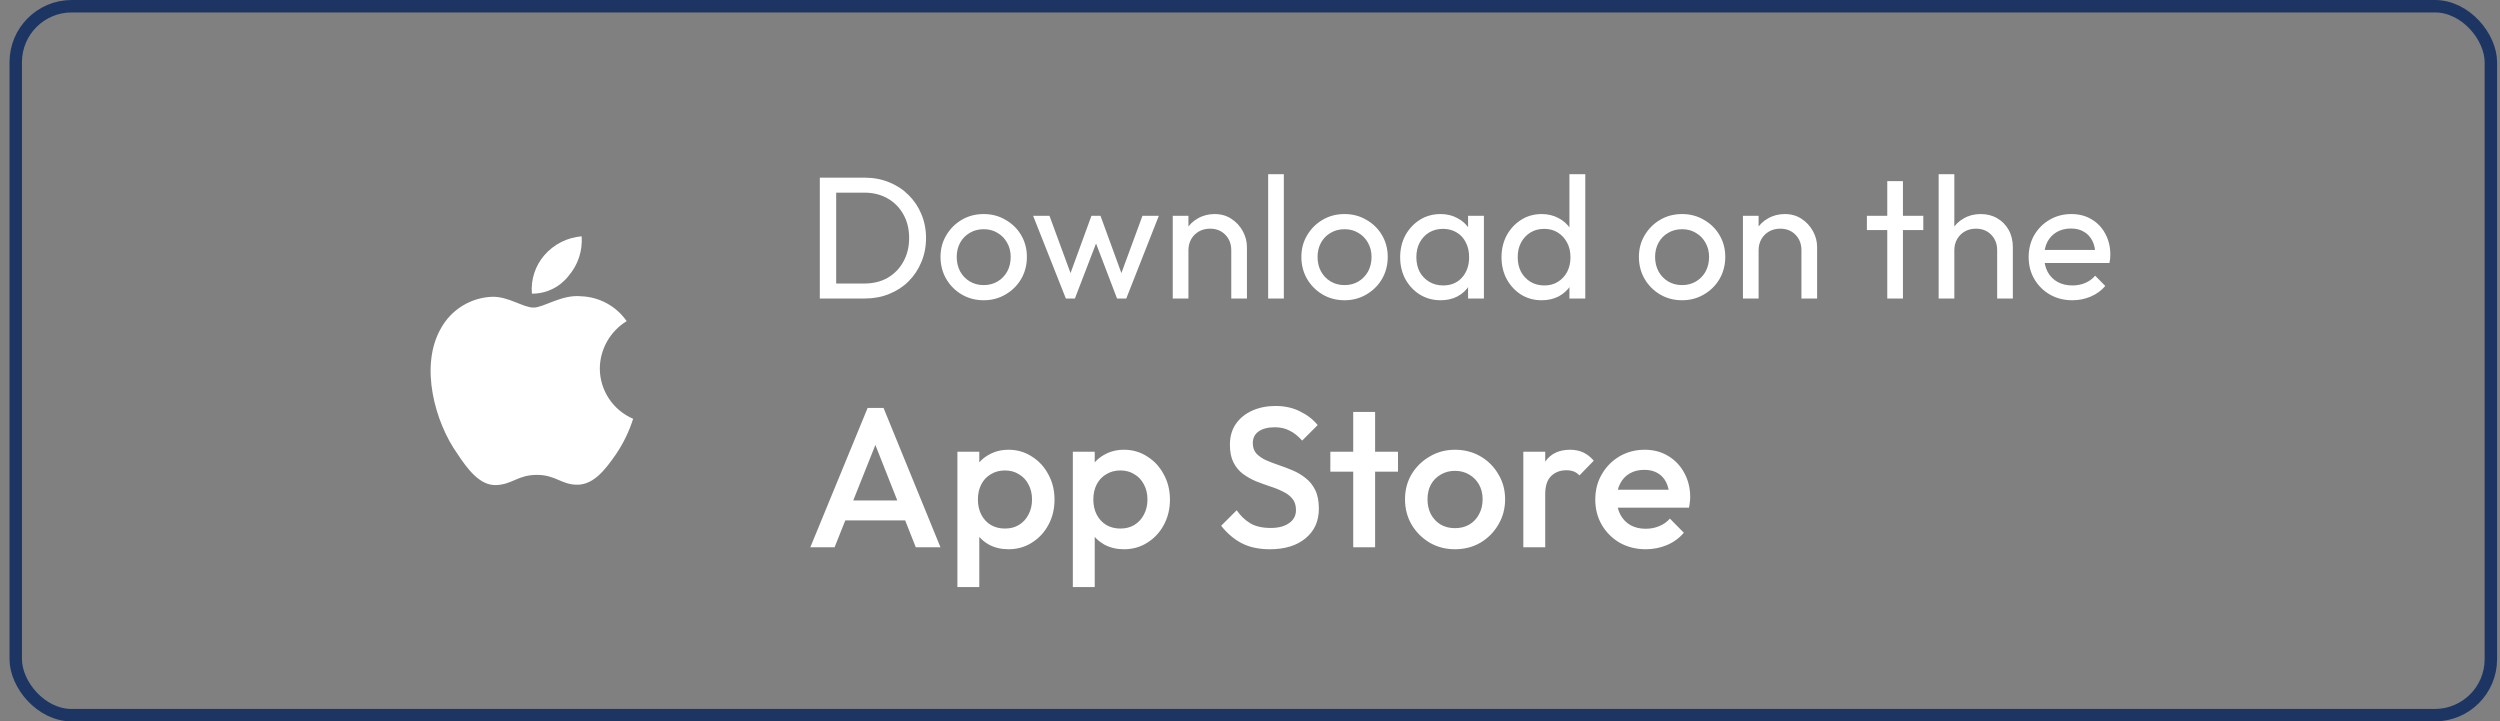
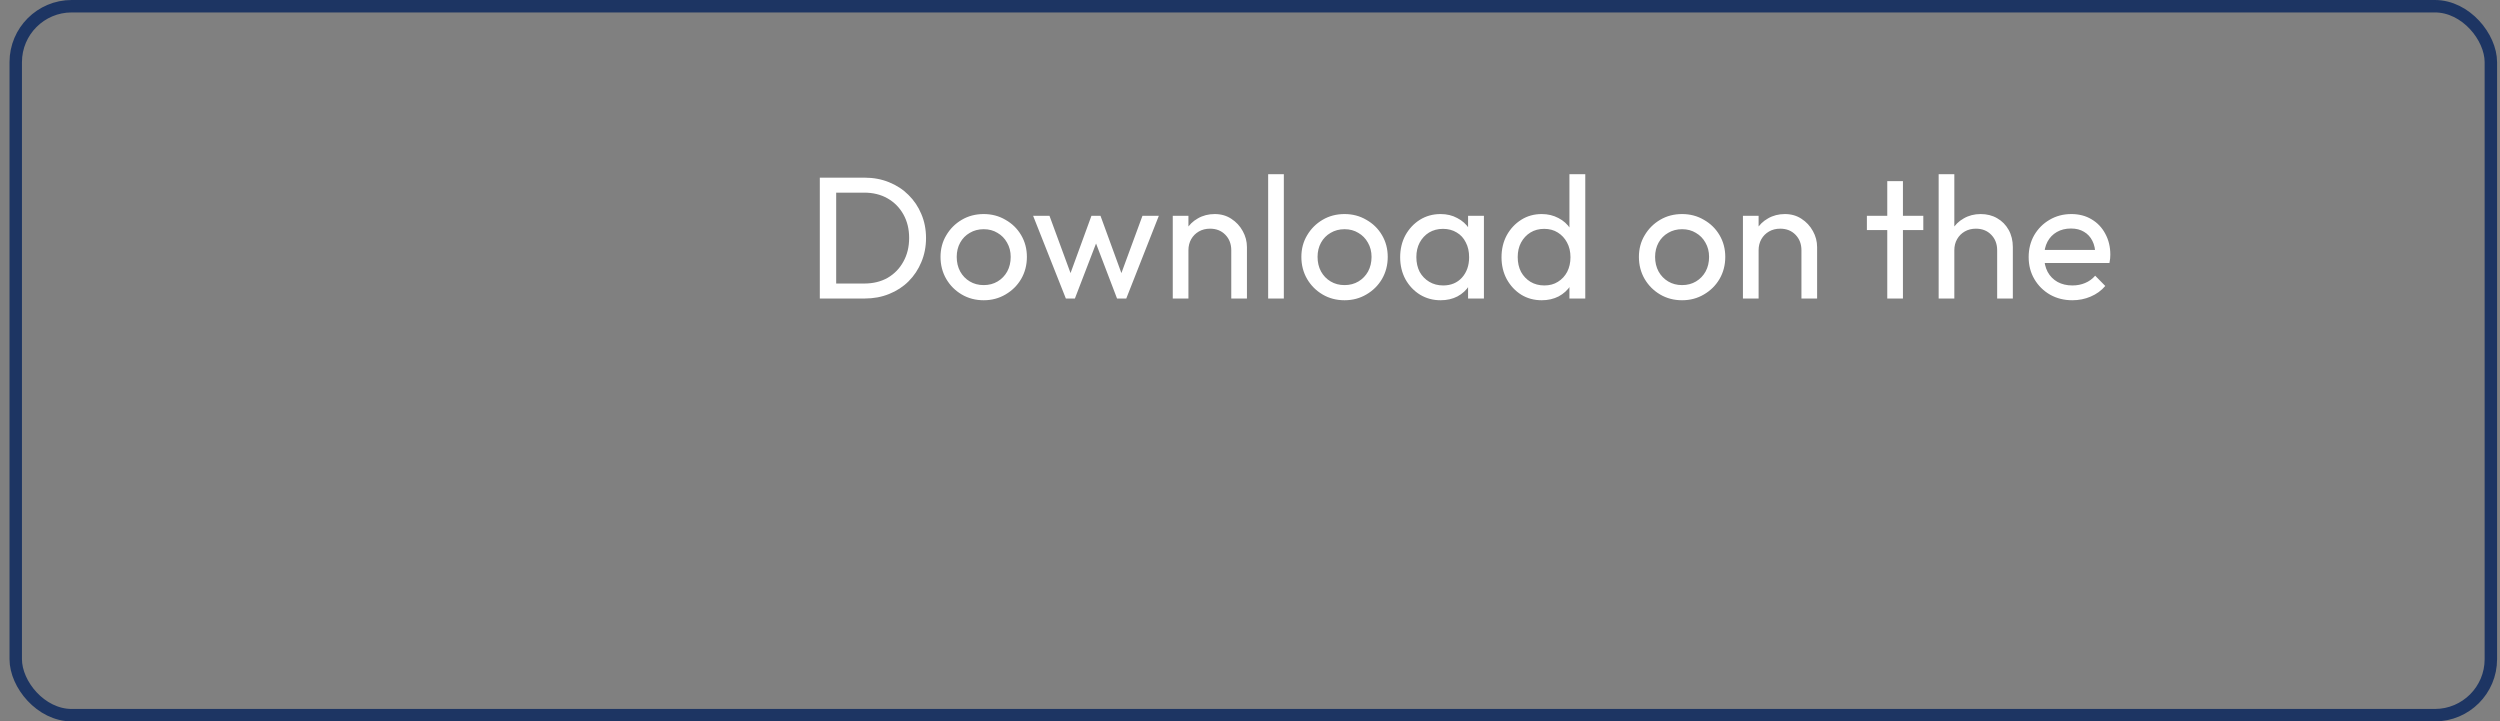
<svg xmlns="http://www.w3.org/2000/svg" width="201" height="58" viewBox="0 0 201 58" fill="none">
  <rect x="0" y="0" width="201" height="58" fill="#808080" stroke="none" />
-   <path d="M45.705 22.19C46.083 21.754 46.371 21.248 46.553 20.701C46.735 20.153 46.807 19.575 46.765 19C45.604 19.094 44.527 19.64 43.765 20.52C43.4 20.942 43.123 21.433 42.952 21.964C42.78 22.494 42.716 23.054 42.765 23.61C43.331 23.615 43.891 23.489 44.4 23.243C44.91 22.997 45.356 22.636 45.705 22.19ZM48.225 29.63C48.231 28.864 48.433 28.112 48.811 27.445C49.189 26.779 49.731 26.219 50.385 25.82C49.972 25.225 49.426 24.735 48.791 24.388C48.156 24.041 47.448 23.846 46.725 23.82C45.165 23.66 43.725 24.73 42.895 24.73C42.065 24.73 40.895 23.84 39.595 23.86C38.745 23.888 37.917 24.136 37.191 24.579C36.466 25.023 35.867 25.646 35.455 26.39C33.695 29.45 35.005 34 36.765 36.47C37.565 37.68 38.565 39.05 39.885 39C41.205 38.95 41.635 38.18 43.165 38.18C44.695 38.18 45.165 39 46.465 38.97C47.765 38.94 48.685 37.73 49.525 36.52C50.12 35.642 50.584 34.682 50.905 33.67C50.112 33.332 49.436 32.769 48.96 32.051C48.483 31.333 48.228 30.492 48.225 29.63Z" fill="white" />
  <path d="M66.781 24V22.796H69.483C70.201 22.796 70.831 22.642 71.373 22.334C71.914 22.017 72.334 21.583 72.633 21.032C72.941 20.481 73.095 19.847 73.095 19.128C73.095 18.419 72.941 17.789 72.633 17.238C72.325 16.687 71.9 16.258 71.359 15.95C70.817 15.642 70.192 15.488 69.483 15.488H66.795V14.284H69.511C70.22 14.284 70.873 14.405 71.471 14.648C72.077 14.891 72.6 15.231 73.039 15.67C73.487 16.109 73.832 16.622 74.075 17.21C74.327 17.798 74.453 18.442 74.453 19.142C74.453 19.833 74.327 20.477 74.075 21.074C73.832 21.662 73.491 22.175 73.053 22.614C72.614 23.053 72.091 23.393 71.485 23.636C70.887 23.879 70.239 24 69.539 24H66.781ZM65.913 24V14.284H67.229V24H65.913ZM79.09 24.14C78.437 24.14 77.849 23.986 77.326 23.678C76.803 23.37 76.388 22.955 76.08 22.432C75.772 21.9 75.618 21.307 75.618 20.654C75.618 20.01 75.772 19.431 76.08 18.918C76.388 18.395 76.803 17.98 77.326 17.672C77.849 17.364 78.437 17.21 79.09 17.21C79.734 17.21 80.317 17.364 80.84 17.672C81.372 17.971 81.792 18.381 82.1 18.904C82.408 19.427 82.562 20.01 82.562 20.654C82.562 21.307 82.408 21.9 82.1 22.432C81.792 22.955 81.372 23.37 80.84 23.678C80.317 23.986 79.734 24.14 79.09 24.14ZM79.09 22.922C79.51 22.922 79.883 22.824 80.21 22.628C80.537 22.432 80.793 22.166 80.98 21.83C81.167 21.485 81.26 21.093 81.26 20.654C81.26 20.225 81.162 19.842 80.966 19.506C80.779 19.17 80.523 18.909 80.196 18.722C79.879 18.526 79.51 18.428 79.09 18.428C78.67 18.428 78.297 18.526 77.97 18.722C77.643 18.909 77.387 19.17 77.2 19.506C77.013 19.842 76.92 20.225 76.92 20.654C76.92 21.093 77.013 21.485 77.2 21.83C77.387 22.166 77.643 22.432 77.97 22.628C78.297 22.824 78.67 22.922 79.09 22.922ZM85.694 24L83.062 17.35H84.378L86.282 22.53H85.862L87.752 17.35H88.48L90.37 22.53H89.95L91.854 17.35H93.17L90.552 24H89.81L87.892 18.974H88.354L86.422 24H85.694ZM98.994 24V20.122C98.994 19.618 98.835 19.203 98.518 18.876C98.201 18.549 97.79 18.386 97.286 18.386C96.95 18.386 96.651 18.461 96.39 18.61C96.129 18.759 95.924 18.965 95.774 19.226C95.625 19.487 95.55 19.786 95.55 20.122L95.032 19.828C95.032 19.324 95.144 18.876 95.368 18.484C95.592 18.092 95.905 17.784 96.306 17.56C96.707 17.327 97.16 17.21 97.664 17.21C98.168 17.21 98.612 17.336 98.994 17.588C99.386 17.84 99.694 18.171 99.918 18.582C100.142 18.983 100.254 19.413 100.254 19.87V24H98.994ZM94.29 24V17.35H95.55V24H94.29ZM101.96 24V14.004H103.22V24H101.96ZM108.102 24.14C107.448 24.14 106.86 23.986 106.338 23.678C105.815 23.37 105.4 22.955 105.092 22.432C104.784 21.9 104.63 21.307 104.63 20.654C104.63 20.01 104.784 19.431 105.092 18.918C105.4 18.395 105.815 17.98 106.338 17.672C106.86 17.364 107.448 17.21 108.102 17.21C108.746 17.21 109.329 17.364 109.852 17.672C110.384 17.971 110.804 18.381 111.112 18.904C111.42 19.427 111.574 20.01 111.574 20.654C111.574 21.307 111.42 21.9 111.112 22.432C110.804 22.955 110.384 23.37 109.852 23.678C109.329 23.986 108.746 24.14 108.102 24.14ZM108.102 22.922C108.522 22.922 108.895 22.824 109.222 22.628C109.548 22.432 109.805 22.166 109.992 21.83C110.178 21.485 110.272 21.093 110.272 20.654C110.272 20.225 110.174 19.842 109.978 19.506C109.791 19.17 109.534 18.909 109.208 18.722C108.89 18.526 108.522 18.428 108.102 18.428C107.682 18.428 107.308 18.526 106.982 18.722C106.655 18.909 106.398 19.17 106.212 19.506C106.025 19.842 105.932 20.225 105.932 20.654C105.932 21.093 106.025 21.485 106.212 21.83C106.398 22.166 106.655 22.432 106.982 22.628C107.308 22.824 107.682 22.922 108.102 22.922ZM115.821 24.14C115.215 24.14 114.664 23.991 114.169 23.692C113.675 23.384 113.283 22.969 112.993 22.446C112.713 21.923 112.573 21.335 112.573 20.682C112.573 20.029 112.713 19.441 112.993 18.918C113.283 18.395 113.67 17.98 114.155 17.672C114.65 17.364 115.205 17.21 115.821 17.21C116.325 17.21 116.773 17.317 117.165 17.532C117.567 17.737 117.889 18.027 118.131 18.4C118.374 18.764 118.509 19.189 118.537 19.674V21.676C118.509 22.152 118.374 22.577 118.131 22.95C117.898 23.323 117.581 23.617 117.179 23.832C116.787 24.037 116.335 24.14 115.821 24.14ZM116.031 22.95C116.657 22.95 117.161 22.74 117.543 22.32C117.926 21.891 118.117 21.345 118.117 20.682C118.117 20.225 118.029 19.828 117.851 19.492C117.683 19.147 117.441 18.881 117.123 18.694C116.806 18.498 116.437 18.4 116.017 18.4C115.597 18.4 115.224 18.498 114.897 18.694C114.58 18.89 114.328 19.161 114.141 19.506C113.964 19.842 113.875 20.229 113.875 20.668C113.875 21.116 113.964 21.513 114.141 21.858C114.328 22.194 114.585 22.46 114.911 22.656C115.238 22.852 115.611 22.95 116.031 22.95ZM118.033 24V22.208L118.271 20.584L118.033 18.974V17.35H119.307V24H118.033ZM123.956 24.14C123.34 24.14 122.789 23.991 122.304 23.692C121.818 23.384 121.431 22.969 121.142 22.446C120.862 21.923 120.722 21.335 120.722 20.682C120.722 20.029 120.862 19.441 121.142 18.918C121.431 18.395 121.818 17.98 122.304 17.672C122.789 17.364 123.34 17.21 123.956 17.21C124.45 17.21 124.898 17.317 125.3 17.532C125.701 17.737 126.023 18.027 126.266 18.4C126.518 18.764 126.658 19.189 126.686 19.674V21.676C126.658 22.152 126.522 22.577 126.28 22.95C126.037 23.323 125.715 23.617 125.314 23.832C124.912 24.037 124.46 24.14 123.956 24.14ZM124.166 22.95C124.586 22.95 124.95 22.852 125.258 22.656C125.575 22.46 125.822 22.194 126 21.858C126.177 21.513 126.266 21.121 126.266 20.682C126.266 20.225 126.172 19.828 125.986 19.492C125.808 19.156 125.561 18.89 125.244 18.694C124.936 18.498 124.572 18.4 124.152 18.4C123.732 18.4 123.363 18.498 123.046 18.694C122.728 18.89 122.476 19.161 122.29 19.506C122.112 19.842 122.024 20.229 122.024 20.668C122.024 21.116 122.112 21.513 122.29 21.858C122.476 22.194 122.728 22.46 123.046 22.656C123.372 22.852 123.746 22.95 124.166 22.95ZM127.456 24H126.182V22.208L126.42 20.584L126.182 18.974V14.004H127.456V24ZM135.24 24.14C134.587 24.14 133.999 23.986 133.476 23.678C132.954 23.37 132.538 22.955 132.23 22.432C131.922 21.9 131.768 21.307 131.768 20.654C131.768 20.01 131.922 19.431 132.23 18.918C132.538 18.395 132.954 17.98 133.476 17.672C133.999 17.364 134.587 17.21 135.24 17.21C135.884 17.21 136.468 17.364 136.99 17.672C137.522 17.971 137.942 18.381 138.25 18.904C138.558 19.427 138.712 20.01 138.712 20.654C138.712 21.307 138.558 21.9 138.25 22.432C137.942 22.955 137.522 23.37 136.99 23.678C136.468 23.986 135.884 24.14 135.24 24.14ZM135.24 22.922C135.66 22.922 136.034 22.824 136.36 22.628C136.687 22.432 136.944 22.166 137.13 21.83C137.317 21.485 137.41 21.093 137.41 20.654C137.41 20.225 137.312 19.842 137.116 19.506C136.93 19.17 136.673 18.909 136.346 18.722C136.029 18.526 135.66 18.428 135.24 18.428C134.82 18.428 134.447 18.526 134.12 18.722C133.794 18.909 133.537 19.17 133.35 19.506C133.164 19.842 133.07 20.225 133.07 20.654C133.07 21.093 133.164 21.485 133.35 21.83C133.537 22.166 133.794 22.432 134.12 22.628C134.447 22.824 134.82 22.922 135.24 22.922ZM144.836 24V20.122C144.836 19.618 144.677 19.203 144.36 18.876C144.043 18.549 143.632 18.386 143.128 18.386C142.792 18.386 142.493 18.461 142.232 18.61C141.971 18.759 141.765 18.965 141.616 19.226C141.467 19.487 141.392 19.786 141.392 20.122L140.874 19.828C140.874 19.324 140.986 18.876 141.21 18.484C141.434 18.092 141.747 17.784 142.148 17.56C142.549 17.327 143.002 17.21 143.506 17.21C144.01 17.21 144.453 17.336 144.836 17.588C145.228 17.84 145.536 18.171 145.76 18.582C145.984 18.983 146.096 19.413 146.096 19.87V24H144.836ZM140.132 24V17.35H141.392V24H140.132ZM151.736 24V14.564H152.996V24H151.736ZM150.098 18.498V17.35H154.634V18.498H150.098ZM160.572 24V20.122C160.572 19.618 160.414 19.203 160.096 18.876C159.779 18.549 159.368 18.386 158.864 18.386C158.528 18.386 158.23 18.461 157.968 18.61C157.707 18.759 157.502 18.965 157.352 19.226C157.203 19.487 157.128 19.786 157.128 20.122L156.61 19.828C156.61 19.324 156.722 18.876 156.946 18.484C157.17 18.092 157.483 17.784 157.884 17.56C158.286 17.327 158.738 17.21 159.242 17.21C159.746 17.21 160.19 17.322 160.572 17.546C160.964 17.77 161.272 18.083 161.496 18.484C161.72 18.885 161.832 19.347 161.832 19.87V24H160.572ZM155.868 24V14.004H157.128V24H155.868ZM166.618 24.14C165.956 24.14 165.358 23.991 164.826 23.692C164.294 23.384 163.874 22.969 163.566 22.446C163.258 21.923 163.104 21.331 163.104 20.668C163.104 20.015 163.254 19.427 163.552 18.904C163.86 18.381 164.271 17.971 164.784 17.672C165.307 17.364 165.89 17.21 166.534 17.21C167.15 17.21 167.692 17.35 168.158 17.63C168.634 17.91 169.003 18.297 169.264 18.792C169.535 19.287 169.67 19.847 169.67 20.472C169.67 20.565 169.666 20.668 169.656 20.78C169.647 20.883 169.628 21.004 169.6 21.144H163.986V20.094H168.928L168.466 20.5C168.466 20.052 168.387 19.674 168.228 19.366C168.07 19.049 167.846 18.806 167.556 18.638C167.267 18.461 166.917 18.372 166.506 18.372C166.077 18.372 165.699 18.465 165.372 18.652C165.046 18.839 164.794 19.1 164.616 19.436C164.439 19.772 164.35 20.169 164.35 20.626C164.35 21.093 164.444 21.503 164.63 21.858C164.817 22.203 165.083 22.474 165.428 22.67C165.774 22.857 166.17 22.95 166.618 22.95C166.992 22.95 167.332 22.885 167.64 22.754C167.958 22.623 168.228 22.427 168.452 22.166L169.264 22.992C168.947 23.365 168.555 23.65 168.088 23.846C167.631 24.042 167.141 24.14 166.618 24.14Z" fill="white" />
-   <path d="M65.149 44L69.757 32.8H71.037L75.613 44H73.629L70.045 34.928H70.717L67.101 44H65.149ZM67.421 41.84V40.24H73.357V41.84H67.421ZM81.087 44.16C80.5 44.16 79.978 44.037 79.519 43.792C79.06 43.536 78.698 43.189 78.431 42.752C78.175 42.315 78.047 41.819 78.047 41.264V39.056C78.047 38.501 78.18 38.005 78.447 37.568C78.714 37.131 79.076 36.789 79.535 36.544C79.994 36.288 80.511 36.16 81.087 36.16C81.78 36.16 82.404 36.341 82.959 36.704C83.524 37.056 83.967 37.536 84.287 38.144C84.618 38.741 84.783 39.419 84.783 40.176C84.783 40.923 84.618 41.6 84.287 42.208C83.967 42.805 83.524 43.28 82.959 43.632C82.404 43.984 81.78 44.16 81.087 44.16ZM80.799 42.496C81.226 42.496 81.599 42.4 81.919 42.208C82.25 42.005 82.506 41.728 82.687 41.376C82.879 41.024 82.975 40.619 82.975 40.16C82.975 39.701 82.879 39.296 82.687 38.944C82.506 38.592 82.25 38.32 81.919 38.128C81.599 37.925 81.226 37.824 80.799 37.824C80.372 37.824 79.994 37.925 79.663 38.128C79.332 38.32 79.076 38.592 78.895 38.944C78.714 39.296 78.623 39.701 78.623 40.16C78.623 40.619 78.714 41.024 78.895 41.376C79.076 41.728 79.332 42.005 79.663 42.208C79.994 42.4 80.372 42.496 80.799 42.496ZM76.975 47.2V36.32H78.735V38.384L78.431 40.256L78.735 42.112V47.2H76.975ZM90.368 44.16C89.782 44.16 89.259 44.037 88.8 43.792C88.342 43.536 87.979 43.189 87.712 42.752C87.456 42.315 87.328 41.819 87.328 41.264V39.056C87.328 38.501 87.462 38.005 87.728 37.568C87.995 37.131 88.358 36.789 88.816 36.544C89.275 36.288 89.792 36.16 90.368 36.16C91.062 36.16 91.686 36.341 92.24 36.704C92.806 37.056 93.248 37.536 93.568 38.144C93.899 38.741 94.064 39.419 94.064 40.176C94.064 40.923 93.899 41.6 93.568 42.208C93.248 42.805 92.806 43.28 92.24 43.632C91.686 43.984 91.062 44.16 90.368 44.16ZM90.08 42.496C90.507 42.496 90.88 42.4 91.2 42.208C91.531 42.005 91.787 41.728 91.968 41.376C92.16 41.024 92.256 40.619 92.256 40.16C92.256 39.701 92.16 39.296 91.968 38.944C91.787 38.592 91.531 38.32 91.2 38.128C90.88 37.925 90.507 37.824 90.08 37.824C89.654 37.824 89.275 37.925 88.944 38.128C88.614 38.32 88.358 38.592 88.176 38.944C87.995 39.296 87.904 39.701 87.904 40.16C87.904 40.619 87.995 41.024 88.176 41.376C88.358 41.728 88.614 42.005 88.944 42.208C89.275 42.4 89.654 42.496 90.08 42.496ZM86.256 47.2V36.32H88.016V38.384L87.712 40.256L88.016 42.112V47.2H86.256ZM102.101 44.16C101.215 44.16 100.463 44 99.845 43.68C99.226 43.36 98.671 42.891 98.181 42.272L99.429 41.024C99.738 41.472 100.106 41.824 100.533 42.08C100.959 42.325 101.503 42.448 102.165 42.448C102.783 42.448 103.274 42.32 103.637 42.064C104.01 41.808 104.197 41.456 104.197 41.008C104.197 40.635 104.101 40.331 103.909 40.096C103.717 39.861 103.461 39.669 103.141 39.52C102.831 39.36 102.485 39.221 102.101 39.104C101.727 38.976 101.349 38.837 100.965 38.688C100.591 38.528 100.245 38.331 99.925 38.096C99.615 37.861 99.365 37.557 99.173 37.184C98.981 36.811 98.885 36.336 98.885 35.76C98.885 35.099 99.045 34.539 99.365 34.08C99.695 33.611 100.138 33.253 100.693 33.008C101.247 32.763 101.866 32.64 102.549 32.64C103.285 32.64 103.941 32.784 104.517 33.072C105.103 33.36 105.578 33.728 105.941 34.176L104.693 35.424C104.373 35.061 104.037 34.795 103.685 34.624C103.343 34.443 102.949 34.352 102.501 34.352C101.946 34.352 101.509 34.464 101.189 34.688C100.879 34.912 100.725 35.227 100.725 35.632C100.725 35.973 100.821 36.251 101.013 36.464C101.205 36.667 101.455 36.843 101.765 36.992C102.085 37.131 102.431 37.264 102.805 37.392C103.189 37.52 103.567 37.664 103.941 37.824C104.325 37.984 104.671 38.192 104.981 38.448C105.301 38.693 105.557 39.013 105.749 39.408C105.941 39.803 106.037 40.299 106.037 40.896C106.037 41.899 105.679 42.693 104.965 43.28C104.261 43.867 103.306 44.16 102.101 44.16ZM108.799 44V33.12H110.559V44H108.799ZM106.959 37.92V36.32H112.399V37.92H106.959ZM116.979 44.16C116.233 44.16 115.555 43.984 114.947 43.632C114.339 43.269 113.854 42.784 113.491 42.176C113.139 41.568 112.963 40.891 112.963 40.144C112.963 39.397 113.139 38.725 113.491 38.128C113.854 37.531 114.339 37.056 114.947 36.704C115.555 36.341 116.233 36.16 116.979 36.16C117.737 36.16 118.419 36.336 119.027 36.688C119.635 37.04 120.115 37.52 120.467 38.128C120.83 38.725 121.011 39.397 121.011 40.144C121.011 40.891 120.83 41.568 120.467 42.176C120.115 42.784 119.635 43.269 119.027 43.632C118.419 43.984 117.737 44.16 116.979 44.16ZM116.979 42.464C117.417 42.464 117.801 42.368 118.131 42.176C118.473 41.973 118.734 41.696 118.915 41.344C119.107 40.992 119.203 40.592 119.203 40.144C119.203 39.696 119.107 39.301 118.915 38.96C118.723 38.619 118.462 38.352 118.131 38.16C117.801 37.957 117.417 37.856 116.979 37.856C116.553 37.856 116.169 37.957 115.827 38.16C115.497 38.352 115.235 38.619 115.043 38.96C114.862 39.301 114.771 39.696 114.771 40.144C114.771 40.592 114.862 40.992 115.043 41.344C115.235 41.696 115.497 41.973 115.827 42.176C116.169 42.368 116.553 42.464 116.979 42.464ZM122.475 44V36.32H124.235V44H122.475ZM124.235 39.728L123.627 39.424C123.627 38.453 123.84 37.669 124.267 37.072C124.704 36.464 125.36 36.16 126.235 36.16C126.619 36.16 126.966 36.229 127.275 36.368C127.584 36.507 127.872 36.731 128.139 37.04L126.987 38.224C126.848 38.075 126.694 37.968 126.523 37.904C126.352 37.84 126.155 37.808 125.931 37.808C125.44 37.808 125.035 37.963 124.715 38.272C124.395 38.581 124.235 39.067 124.235 39.728ZM132.324 44.16C131.556 44.16 130.863 43.989 130.244 43.648C129.636 43.296 129.151 42.816 128.788 42.208C128.436 41.6 128.26 40.917 128.26 40.16C128.26 39.403 128.436 38.725 128.788 38.128C129.14 37.52 129.615 37.04 130.212 36.688C130.82 36.336 131.492 36.16 132.228 36.16C132.943 36.16 133.572 36.325 134.116 36.656C134.671 36.987 135.103 37.44 135.412 38.016C135.732 38.592 135.892 39.248 135.892 39.984C135.892 40.112 135.882 40.245 135.86 40.384C135.85 40.512 135.828 40.656 135.796 40.816H129.492V39.376H134.884L134.228 39.952C134.207 39.483 134.116 39.088 133.956 38.768C133.796 38.448 133.567 38.203 133.268 38.032C132.98 37.861 132.623 37.776 132.196 37.776C131.748 37.776 131.359 37.872 131.028 38.064C130.698 38.256 130.442 38.528 130.26 38.88C130.079 39.221 129.988 39.632 129.988 40.112C129.988 40.592 130.084 41.013 130.276 41.376C130.468 41.739 130.74 42.021 131.092 42.224C131.444 42.416 131.85 42.512 132.308 42.512C132.703 42.512 133.066 42.443 133.396 42.304C133.738 42.165 134.026 41.963 134.26 41.696L135.38 42.832C135.007 43.269 134.554 43.6 134.02 43.824C133.487 44.048 132.922 44.16 132.324 44.16Z" fill="white" />
  <rect x="1.265" y="0.5" width="199" height="57" rx="4.5" stroke="#1D3563" />
</svg>